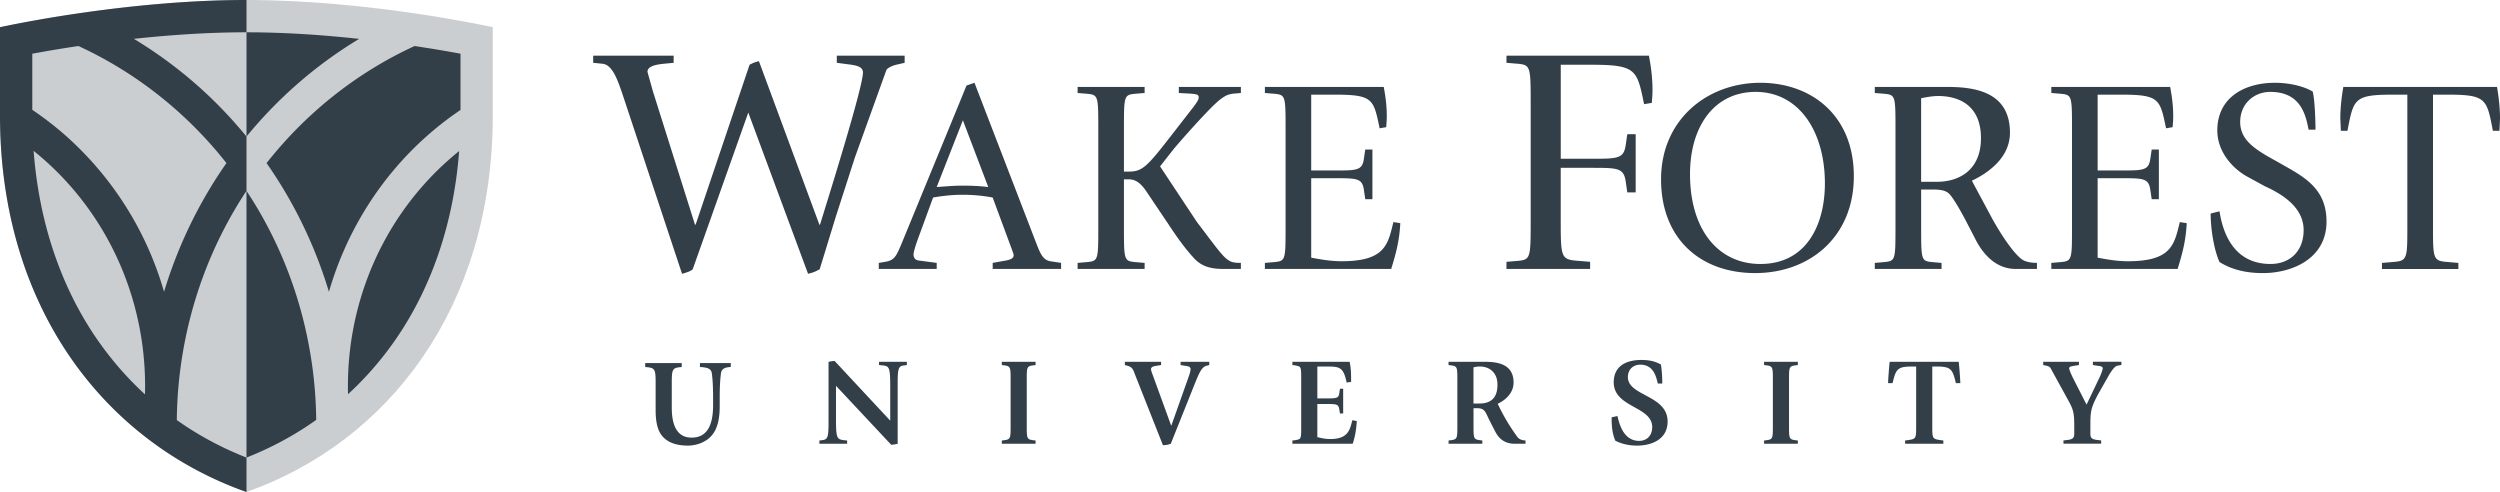
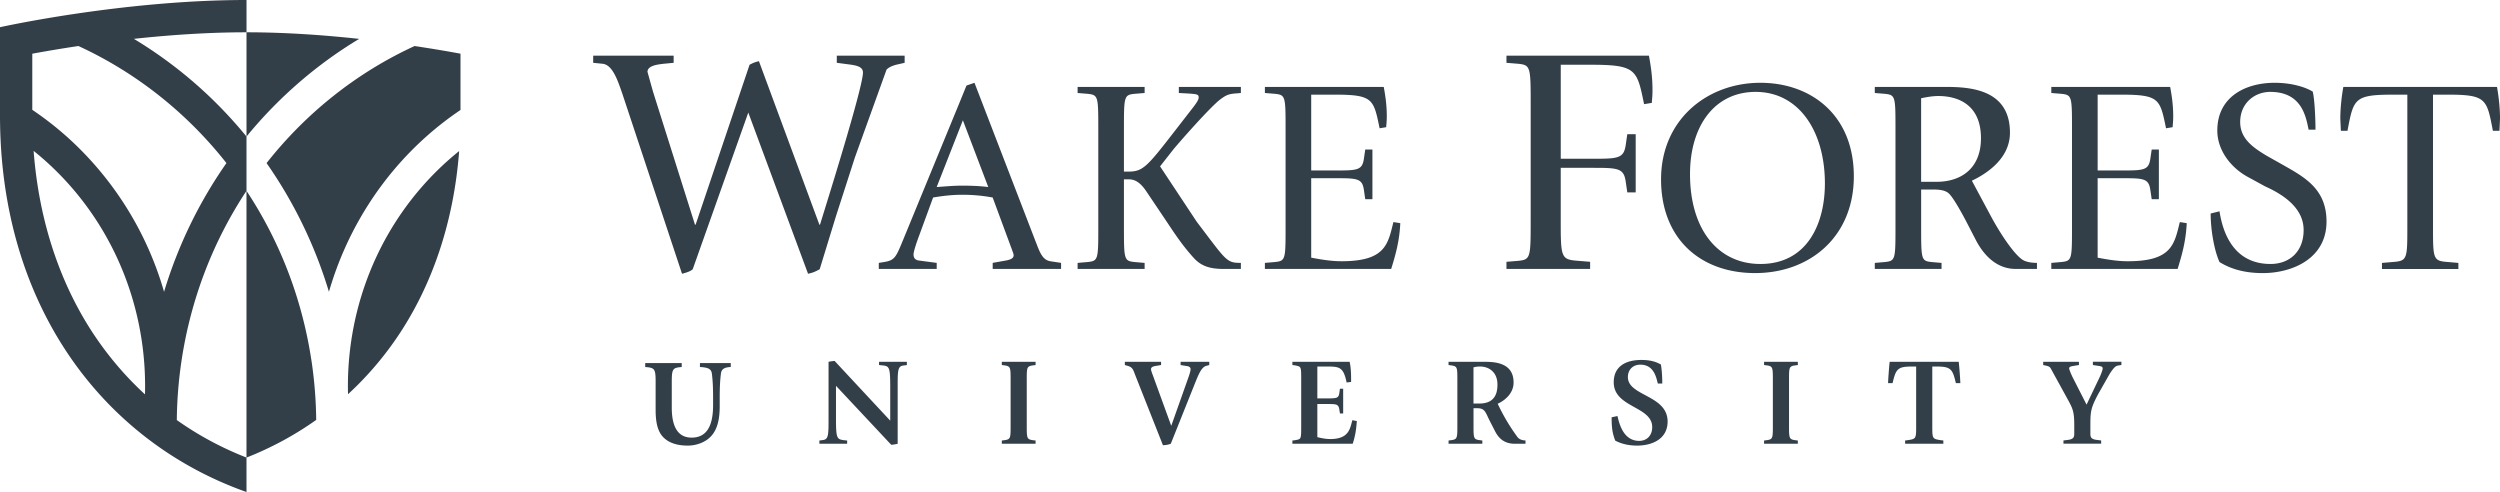
<svg xmlns="http://www.w3.org/2000/svg" viewBox="0 0 120 23.616" fill="#333f48">
-   <path d="M11.831 23.616c6.802-2.404 11.823-8.856 11.823-18.082l-.001-4.229S17.796 0 11.832 0 0 1.306 0 1.306v4.229c0 9.226 5.026 15.678 11.831 18.082z" opacity=".25" />
  <path d="M56.584 4.464l.49.026c.318.027.463.027.463.172 0 .08 0 .159-.358.609l-.873 1.125c-1.231 1.589-1.456 1.84-2.119 1.84h-.238V6.237c0-1.614 0-1.681.516-1.734l.477-.039v-.291h-3.217v.291l.477.039c.516.053.516.12.516 1.734v4.607c0 1.616 0 1.681-.516 1.734l-.477.041v.291h3.217v-.291l-.477-.041c-.516-.053-.516-.118-.516-1.734V8.607h.225c.252 0 .517.093.835.556l1.006 1.496c.344.516.74 1.125 1.284 1.72.371.411.806.53 1.442.53h.821v-.291c-.701 0-.688-.094-2.118-1.973l-1.761-2.66.635-.808c.225-.278 1.8-2.078 2.277-2.422.238-.172.358-.238.662-.265l.305-.026v-.291h-2.978zM40.135 10.35l.9-2.792 1.52-4.218c.124-.124.295-.187.465-.233l.403-.092v-.342h-3.257v.342l.698.092c.279.046.558.109.558.373 0 .729-1.767 6.344-2.062 7.304h-.03l-2.901-7.847c-.202.046-.294.092-.449.17l-2.59 7.677h-.031l-2.016-6.389-.264-.946c0-.31.527-.357.775-.388l.481-.046v-.342h-3.862v.342l.45.046c.481.046.729.806.946 1.427l2.869 8.654c.217-.062.388-.108.512-.217l2.668-7.522 2.869 7.738c.263-.062.325-.093.558-.217l.79-2.575zm9.592 1.288l-2.952-7.664-.384.133-.318.781-2.753 6.698c-.318.768-.383.913-.887.992l-.251.041v.291h2.78v-.291l-.794-.106c-.146-.013-.318-.053-.318-.305 0-.106.106-.464.265-.887l.674-1.84c.464-.08.927-.132 1.39-.132a7.84 7.84 0 0 1 1.469.132l.926 2.502c.027.092.08.185.08.277 0 .146-.172.212-.41.252l-.595.106v.291h3.283v-.291l-.529-.08c-.344-.067-.477-.371-.675-.901zm-3.561-2.727c-.397 0-.808.04-1.205.067l1.258-3.204 1.218 3.204c-.424-.053-.848-.067-1.271-.067zm18.215 3.628c-.477 0-.967-.08-1.443-.172V8.554h1.178c1.032 0 1.271.014 1.35.556l.066.451h.344V7.177h-.344l-.066.45c-.079.543-.318.556-1.35.556h-1.178v-3.64h1.099c1.866 0 1.893.199 2.184 1.615l.318-.053c0-.119.027-.224.027-.529 0-.608-.093-1.112-.146-1.403h-5.705v.291l.477.039c.516.053.516.12.516 1.734v4.607c0 1.616 0 1.681-.516 1.734l-.477.041v.291h6.062c.225-.728.397-1.351.437-2.198l-.331-.052c-.265 1.085-.397 1.88-2.502 1.88zm20.116-8.565c-2.556 0-4.766 1.774-4.766 4.633s1.894 4.501 4.514 4.501 4.739-1.734 4.739-4.647c0-2.938-2.052-4.487-4.487-4.487zm0 8.697c-1.999 0-3.376-1.614-3.376-4.315 0-2.29 1.165-3.945 3.15-3.945 2.079 0 3.324 1.893 3.324 4.395 0 1.932-.848 3.865-3.098 3.865zm11.147-2.144l-.994-1.853c.728-.345 1.828-1.072 1.828-2.304 0-2.012-1.775-2.197-3.031-2.197H89.99v.291l.477.039c.516.053.516.12.516 1.734v4.607c0 1.616 0 1.681-.516 1.734l-.477.041v.291h3.204v-.291l-.476-.041c-.503-.053-.503-.118-.503-1.734V9.097h.49c.278 0 .608 0 .82.172.172.145.476.648.821 1.297l.528 1.02c.398.728 1.006 1.323 1.881 1.323h1.019v-.291c-.292 0-.53-.053-.662-.132-.331-.185-.914-.967-1.468-1.96zm-2.676-1.8h-.754V4.715c.265-.053.543-.106.821-.106 1.031 0 2.051.476 2.051 2.025 0 1.496-1.006 2.092-2.119 2.092zm9.161 3.813c-.476 0-.966-.08-1.442-.172V8.554h1.177c1.033 0 1.271.014 1.351.556l.067.451h.344V7.177h-.344l-.067.45c-.08.543-.318.556-1.351.556h-1.177v-3.64h1.099c1.866 0 1.892.199 2.184 1.615l.318-.053c0-.119.026-.224.026-.529 0-.608-.093-1.112-.146-1.403h-5.705v.291l.476.039c.517.053.517.12.517 1.734v4.607c0 1.616 0 1.681-.517 1.734l-.476.041v.291h6.063c.224-.728.396-1.351.437-2.198l-.332-.052c-.265 1.085-.397 1.88-2.502 1.88zm17.725-8.367h-7.374c-.053.291-.145.913-.145 1.522l.027.583h.317c.292-1.535.319-1.734 2.184-1.734h.689v6.301c0 1.616 0 1.681-.728 1.734l-.49.041v.291h3.668v-.291l-.476-.041c-.742-.053-.742-.118-.742-1.734V4.543h.689c1.867 0 1.893.199 2.185 1.734h.316l.027-.583c0-.609-.092-1.231-.145-1.522zM76.451 8.056c1.21 0 1.488.015 1.582.651l.077.528h.403V6.442h-.403l-.077.527c-.094.636-.373.651-1.582.651h-1.535V3.108h1.442c2.186 0 2.218.233 2.558 1.892l.373-.062c0-.14.031-.264.031-.62 0-.713-.109-1.303-.171-1.645h-6.839v.342l.558.046c.605.062.605.14.605 2.031v5.397c0 1.893 0 1.97-.605 2.032l-.558.046v.342h4.016v-.342l-.558-.046c-.853-.062-.853-.14-.853-2.032V8.056zm33.091-.163l-.729-.41c-.714-.424-1.284-.848-1.284-1.629 0-.886.677-1.443 1.443-1.443 1.496 0 1.708 1.152 1.841 1.813h.331c0-.331-.027-1.403-.133-1.827-.345-.212-1.006-.423-1.827-.423-1.403 0-2.753.675-2.753 2.29 0 .993.701 1.814 1.455 2.224l.848.463c1.033.463 1.84 1.125 1.84 2.092 0 1.033-.675 1.628-1.589 1.628-1.813 0-2.303-1.575-2.448-2.528l-.425.106c0 .834.186 1.813.425 2.33.409.252 1.045.53 2.077.53 1.404 0 3.059-.688 3.059-2.475 0-1.589-1.086-2.145-2.132-2.741zm-75.946 9.724c.394.018.543.096.572.304.024.185.06.512.06 1.138v.393c0 1.025-.327 1.554-1.03 1.554-.649 0-.953-.506-.953-1.441v-1.227c0-.644.048-.685.477-.721v-.19h-1.752v.19c.453.036.5.077.5.721v1.346c0 .697.138 1.126.454 1.382.291.245.697.323 1.09.323.417 0 .846-.161 1.109-.442.333-.351.423-.881.423-1.454v-.435c0-.626.036-.953.06-1.138.029-.208.173-.291.47-.304v-.19h-1.478zm8.598-.095l.174.018c.316.036.363.077.363 1.049v1.602l-2.669-2.865c-.042 0-.226.024-.292.041v2.712c0 .786 0 1.006-.262 1.042l-.178.024v.155h1.333v-.155l-.173-.018c-.315-.047-.363-.089-.363-1.024v-1.584l2.651 2.83c.077 0 .244-.03.31-.048v-2.711c0-.786 0-1.007.262-1.043l.179-.023v-.156h-1.335zm58.265 0l.28.042c.118.017.19.036.19.119 0 .06-.054.214-.124.375l-.65 1.364-.674-1.323c-.095-.203-.161-.37-.161-.417 0-.078.083-.095.179-.113l.29-.048v-.156h-1.716v.156l.132.029c.131.03.184.054.232.137l.84 1.531c.222.405.287.566.287 1.191v.37c0 .173 0 .291-.28.333l-.238.03v.155h1.81v-.155l-.238-.03c-.28-.042-.28-.161-.28-.333v-.37c0-.667.024-.834.376-1.495l.548-.965c.191-.298.281-.375.387-.4l.178-.029v-.156h-1.369v.156zm-15.784 0l.143.018c.279.042.279.113.279.71v2.175c0 .589 0 .661-.279.702l-.143.018v.155h1.621v-.155l-.143-.018c-.28-.041-.28-.113-.28-.702v-2.181c0-.59 0-.662.28-.703l.143-.018v-.156h-1.621zm-11.833 3.461a9.41 9.41 0 0 1-.952-1.603c.339-.155.762-.495.762-1.019 0-.935-.858-.995-1.406-.995H69.53v.156l.137.018c.286.042.286.101.286.703v2.174c0 .596 0 .668-.28.709l-.142.018v.155h1.62v-.155l-.143-.018c-.279-.041-.279-.113-.279-.702v-.829h.19c.375 0 .388.22.596.621l.226.441c.131.261.364.643.965.643h.519v-.155c-.107-.012-.274-.024-.381-.161zm-1.823-1.614h-.292v-1.735c.101-.029.201-.041.309-.041.477 0 .841.309.841.858 0 .256-.018.918-.858.918zm-7.185 1.704c-.203 0-.405-.042-.602-.09v-1.59h.429c.494 0 .584 0 .626.262l.03.19h.155v-1.186h-.155l-.03.208c-.036.251-.119.257-.649.257h-.406v-1.531h.429c.626 0 .822.012.977.768l.215-.029c0-.303 0-.661-.072-.966h-2.747v.156l.144.018c.279.066.279.036.279.71v2.168c0 .674 0 .656-.279.709l-.144.018v.155h2.896c.119-.363.168-.673.197-1.089l-.215-.042c-.118.447-.184.906-1.078.906zm14.305-2.973c0-.37.256-.596.596-.596.649 0 .763.602.84.906h.214c0-.304-.018-.62-.065-.912-.22-.125-.489-.22-.936-.22-.768 0-1.329.316-1.329 1.072 0 1.222 1.847 1.144 1.847 2.151 0 .399-.25.661-.626.661-.762 0-.958-.834-1.042-1.192l-.28.06c0 .476.03.744.173 1.12.191.101.53.239 1.048.239.715 0 1.466-.31 1.466-1.156 0-1.275-1.907-1.216-1.907-2.133zm-30.052-.578l.143.018c.279.042.279.113.279.71v2.175c0 .589 0 .661-.279.702l-.143.018v.155h1.621v-.155l-.144-.018c-.28-.041-.28-.113-.28-.702v-2.181c0-.59 0-.662.28-.703l.144-.018v-.156h-1.621zm8.579 0l.256.042c.143.017.226.053.226.161 0 .059-.041.22-.107.399l-.815 2.3h-.012l-.887-2.437c-.024-.059-.078-.208-.078-.262 0-.108.101-.137.227-.161l.256-.042v-.156h-1.739v.156l.149.042c.238.077.25.19.363.477l1.317 3.331c.155-.012.232-.018.376-.072l1.12-2.8c.221-.548.346-.876.591-.942l.136-.035v-.156h-1.376v.156zm34.04-.156c-.025.131-.079.93-.079 1.026h.215c.156-.644.22-.798.894-.798h.239v2.842c0 .607 0 .631-.388.69l-.142.018v.155h1.835v-.155l-.143-.018c-.388-.06-.388-.083-.388-.69v-2.842h.238c.675 0 .74.155.895.798h.215a17.29 17.29 0 0 0-.078-1.026zM16.86 16.355a14.72 14.72 0 0 0-.155 2.567c.861-.791 1.635-1.683 2.31-2.664 1.734-2.525 2.766-5.611 3.025-9.007-2.69 2.16-4.621 5.353-5.18 9.104zm-1.905.99c-.451-3.033-1.549-5.805-3.123-8.184V6.555a21.05 21.05 0 0 1 2.348-2.442c.959-.849 1.984-1.599 3.06-2.247-1.671-.181-3.539-.316-5.408-.316v5.004c-.713-.873-1.497-1.69-2.346-2.442-.958-.848-1.986-1.6-3.06-2.247 1.671-.181 3.539-.315 5.407-.315V0C5.867 0 0 1.306 0 1.306v4.229c0 9.226 5.026 15.678 11.832 18.082v-1.654a15.71 15.71 0 0 0 3.346-1.807c-.01-.927-.082-1.866-.222-2.812zM6.96 18.93c-.865-.794-1.642-1.689-2.32-2.674-1.735-2.526-2.768-5.616-3.026-9.014 2.693 2.16 4.632 5.358 5.19 9.112.129.867.178 1.731.155 2.576zM3.164 6.521A15.47 15.47 0 0 0 1.55 5.272V2.578c.575-.106 1.331-.237 2.214-.369 2.751 1.264 5.195 3.194 7.105 5.619-1.313 1.876-2.326 3.962-2.994 6.178a15.89 15.89 0 0 0-4.71-7.485zm8.667 15.442c-1.198-.469-2.317-1.073-3.344-1.8a20.57 20.57 0 0 1 .222-2.819c.451-3.033 1.548-5.805 3.122-8.184zm8.067-19.753c-2.752 1.265-5.192 3.193-7.103 5.618 1.313 1.876 2.326 3.962 2.994 6.178.837-2.893 2.466-5.499 4.71-7.485a15.43 15.43 0 0 1 1.605-1.242V2.577c-.573-.106-1.326-.236-2.206-.368z" />
</svg>